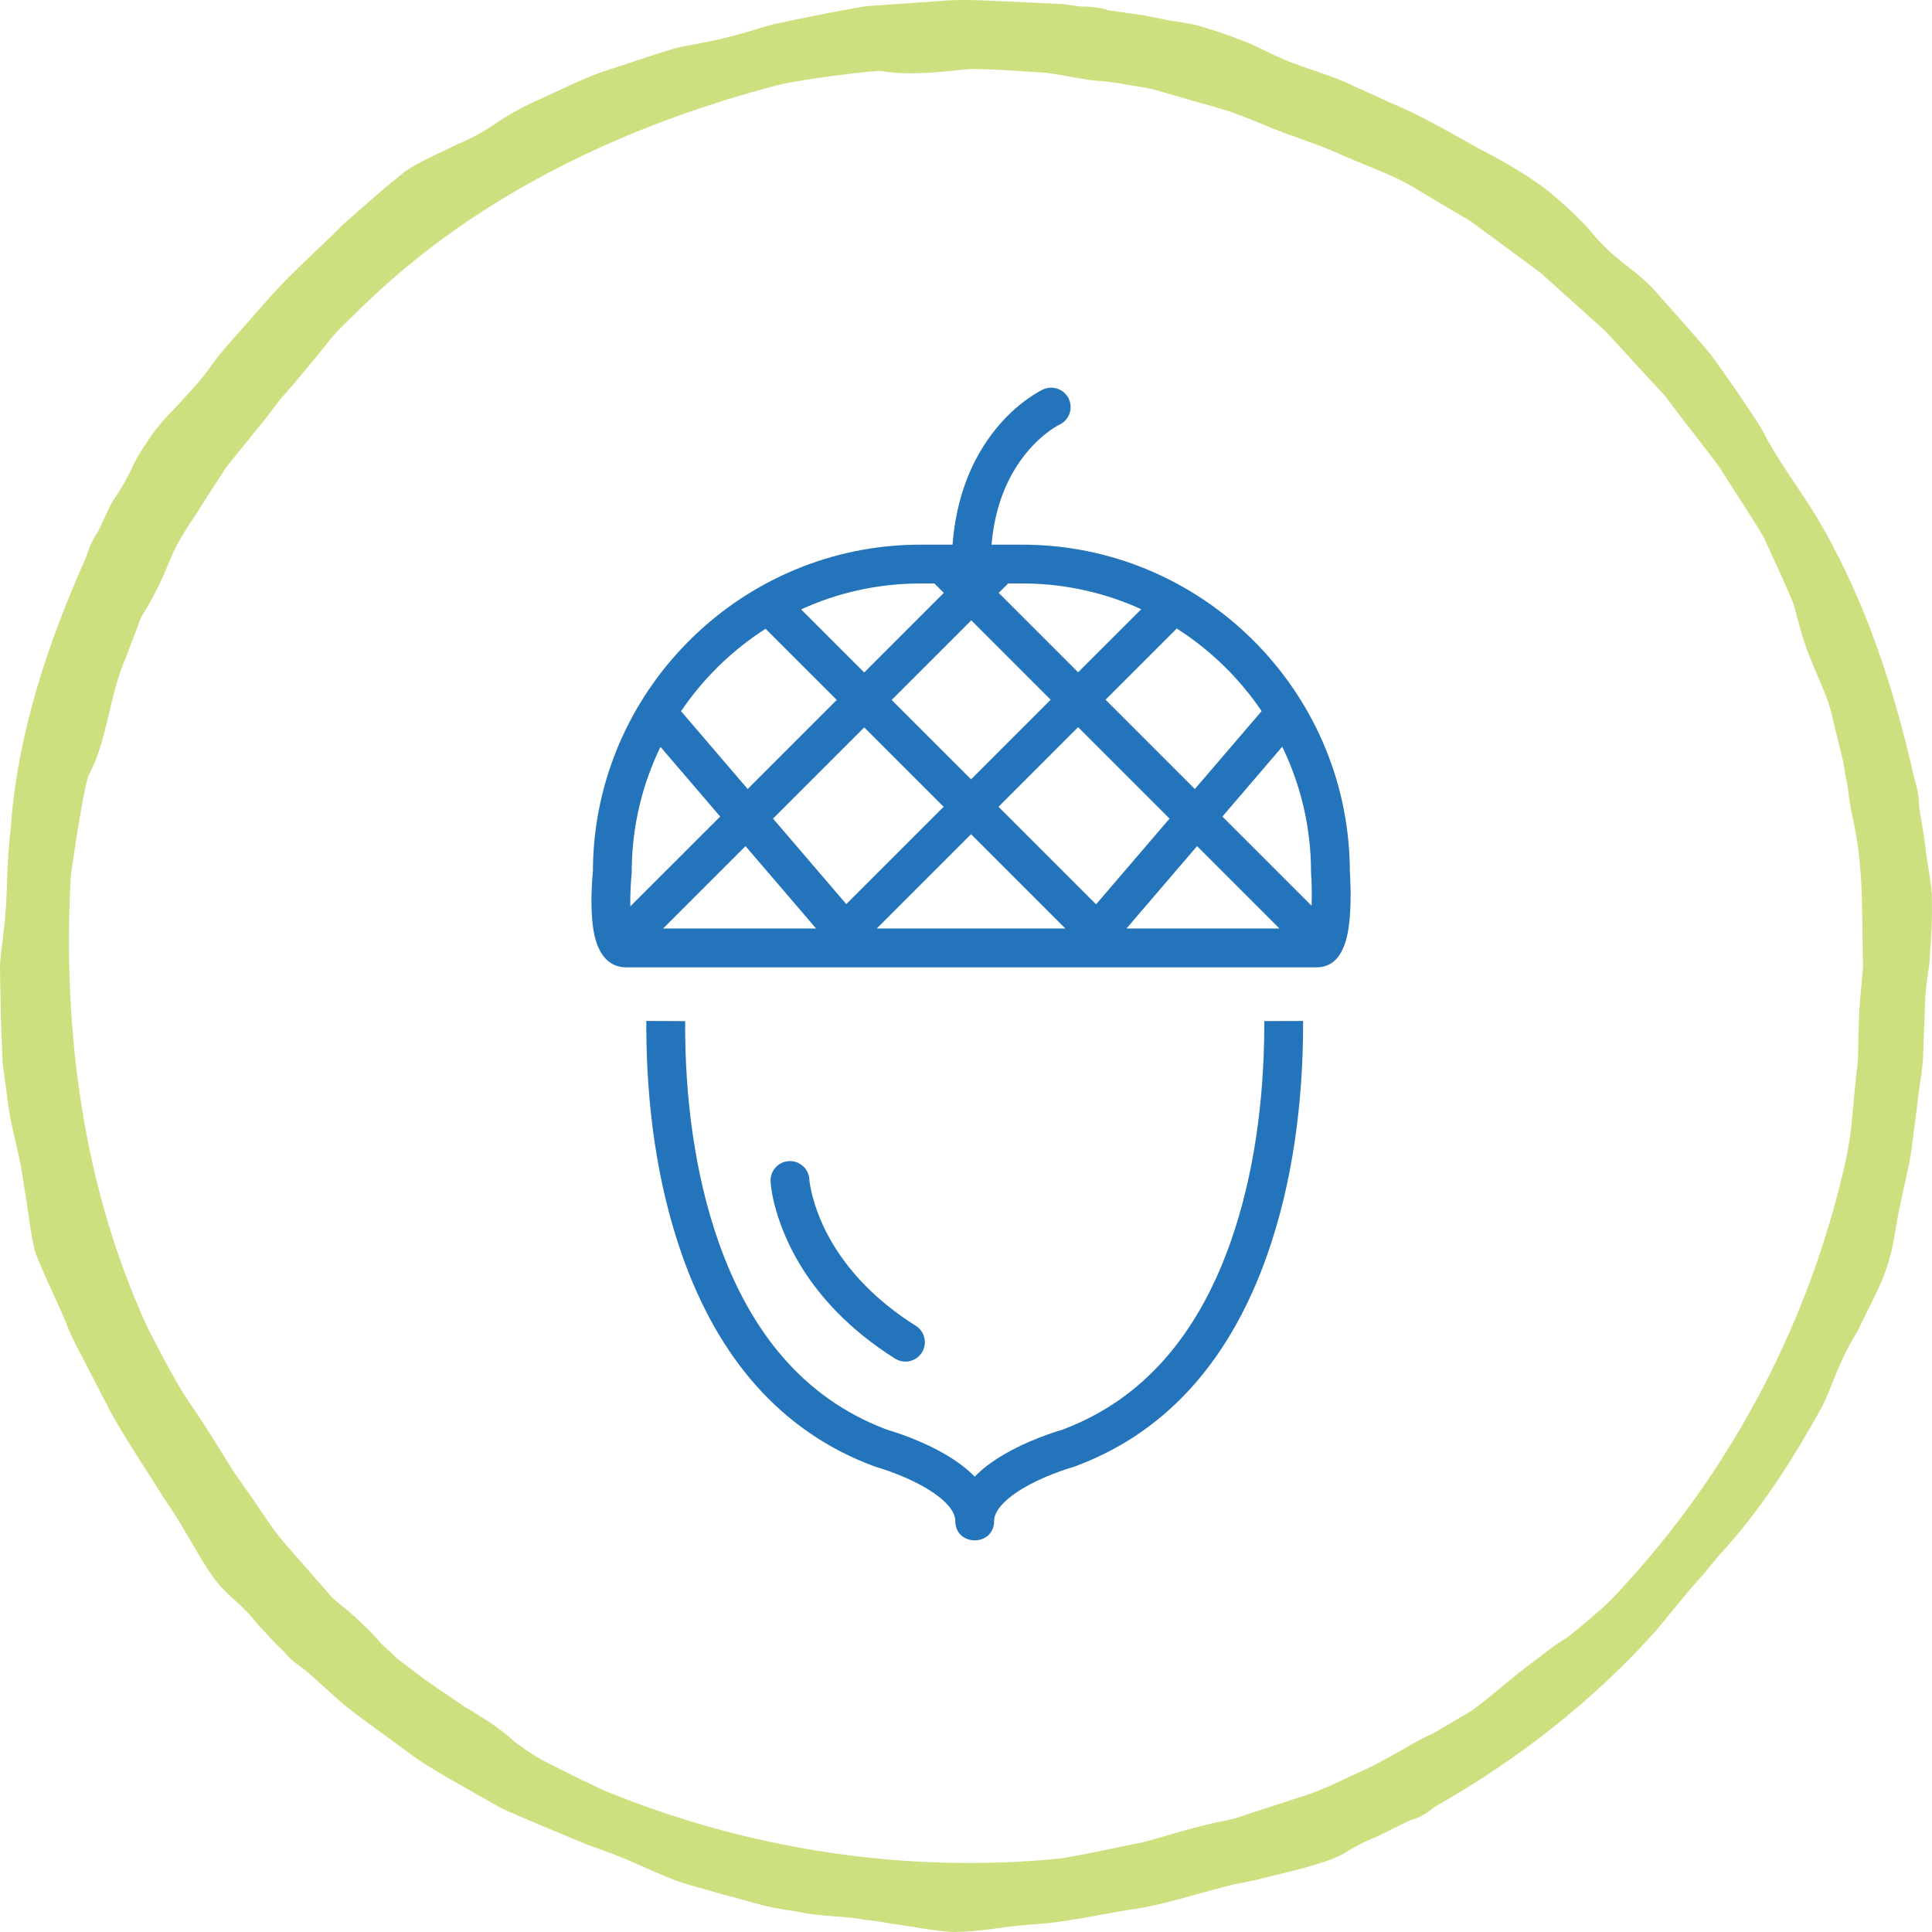
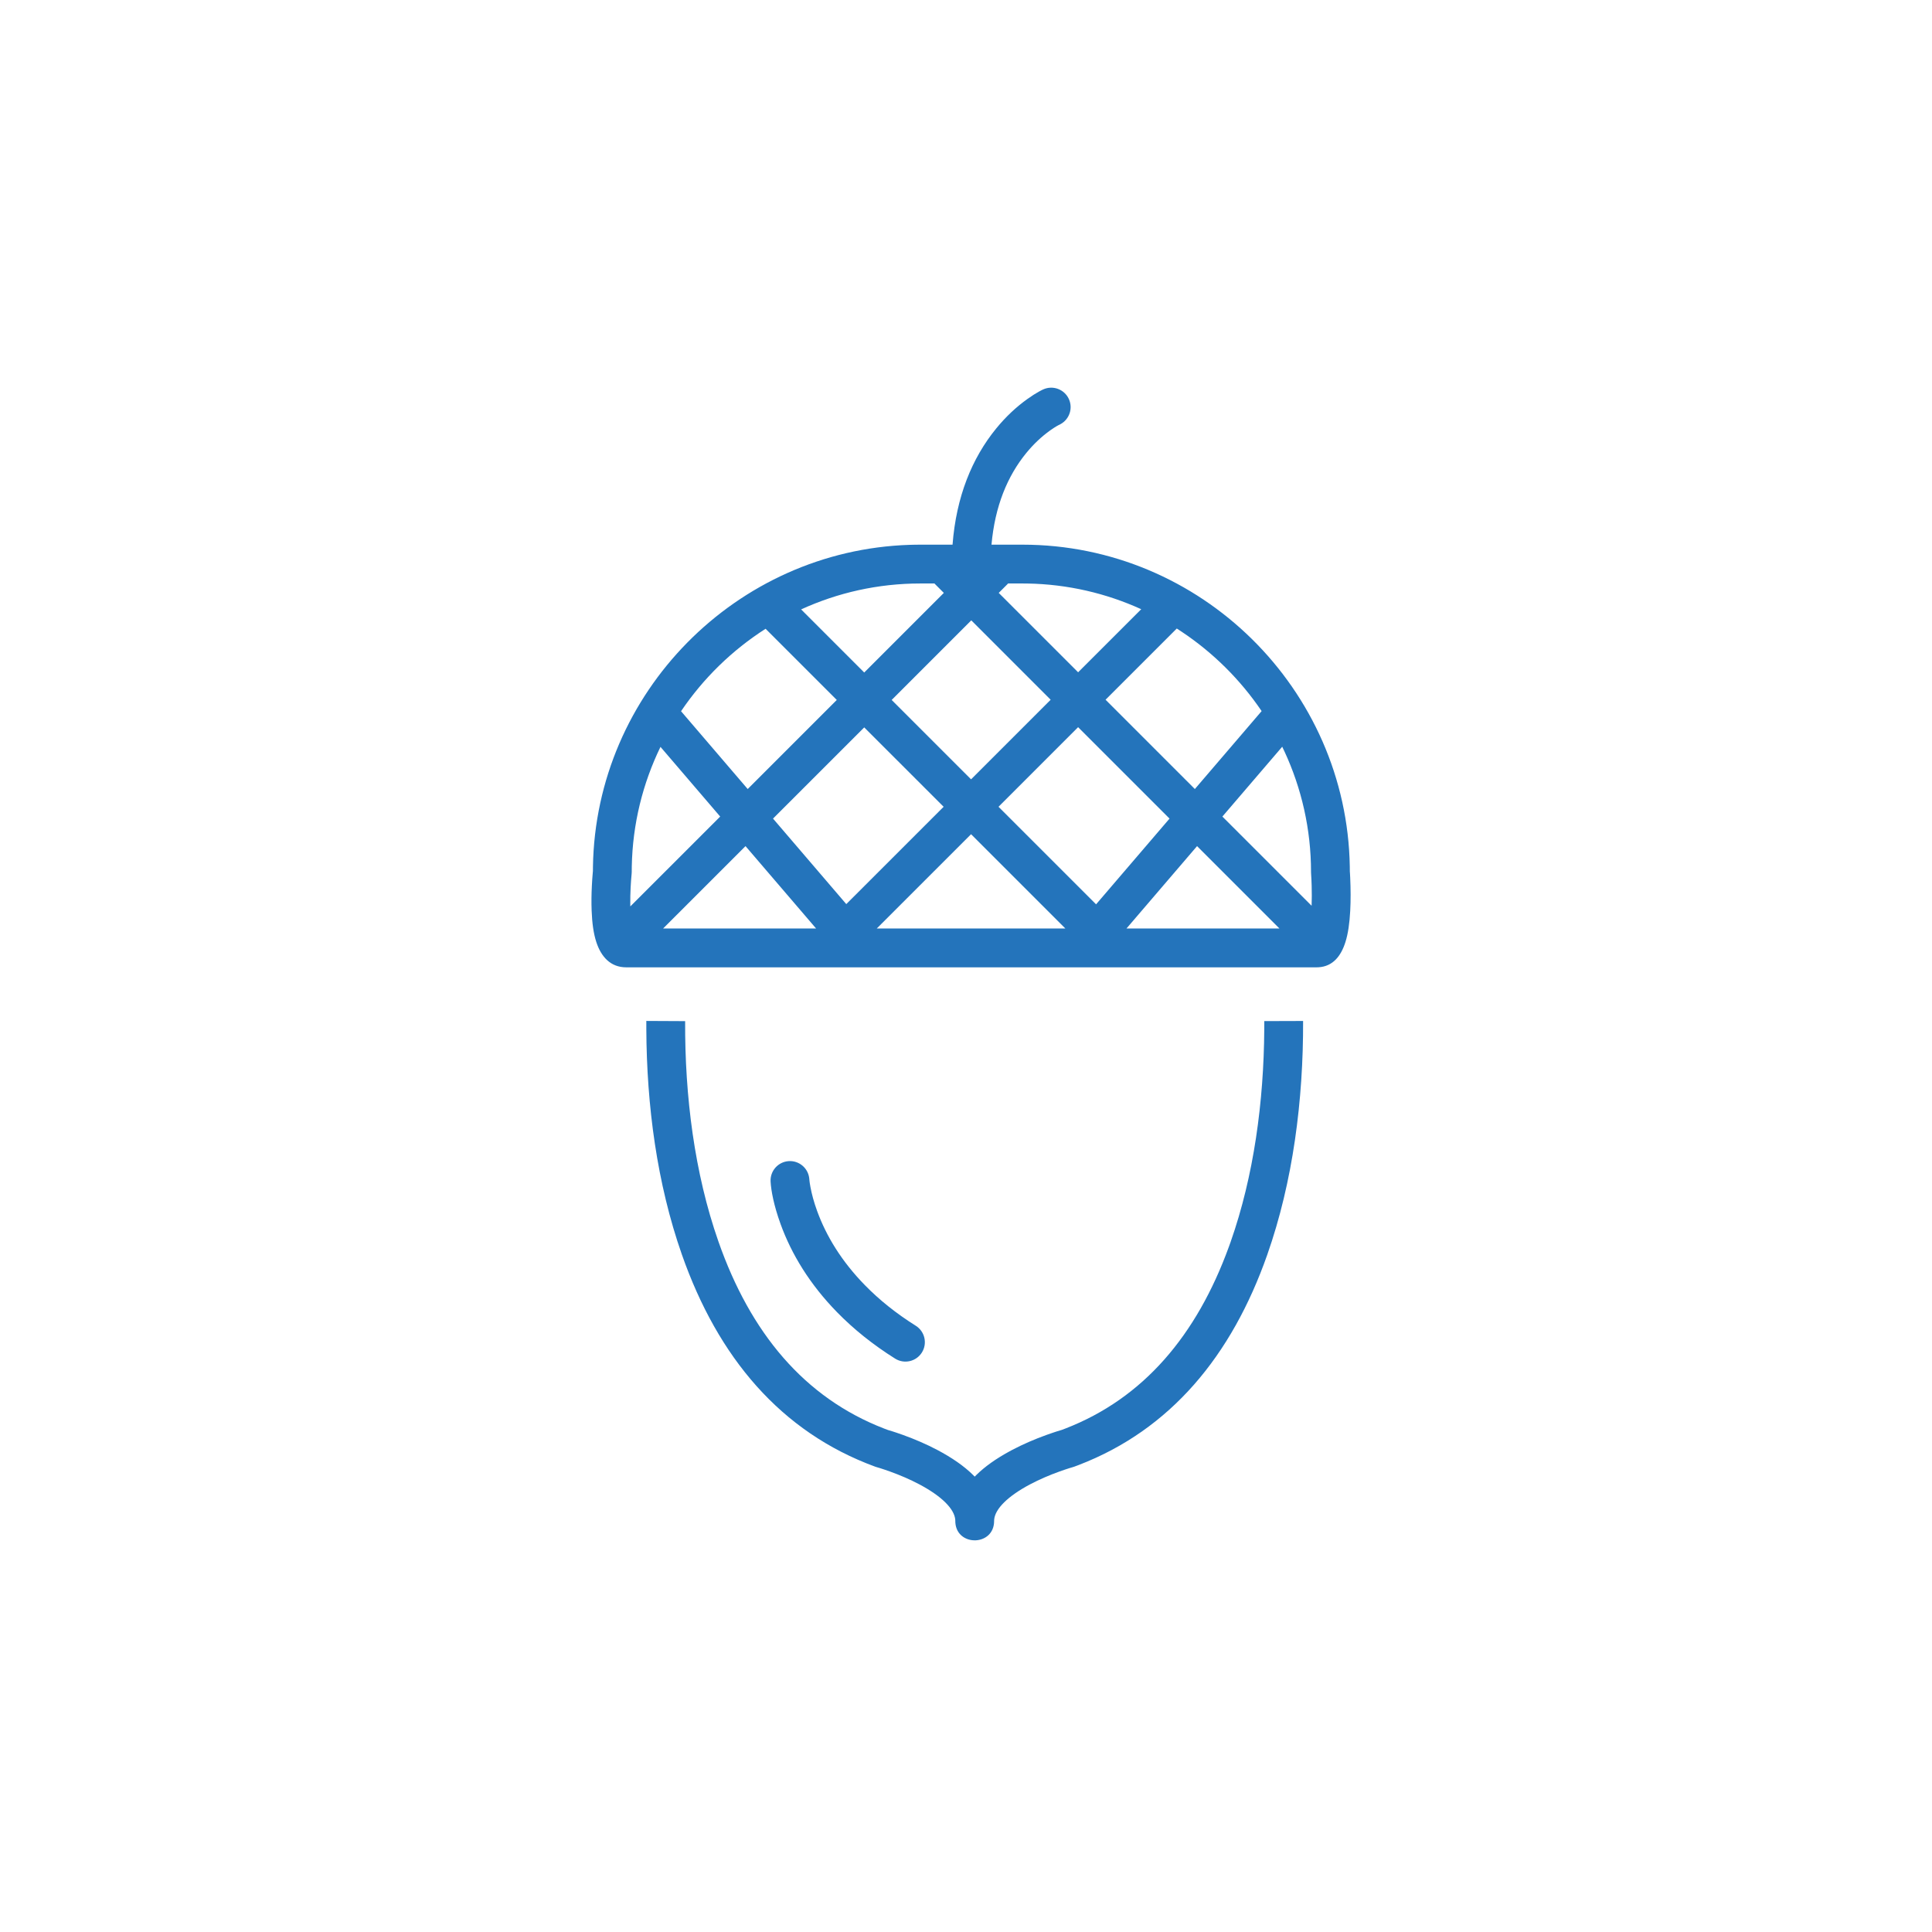
<svg xmlns="http://www.w3.org/2000/svg" width="112px" height="112px" viewBox="0 0 112 112" version="1.1">
  <title>Group 2</title>
  <defs>
    <filter id="filter-1">
      <feColorMatrix in="SourceGraphic" type="matrix" values="0 0 0 0 1 0 0 0 0 1 0 0 0 0 1 0 0 0 1 0" />
    </filter>
  </defs>
  <g id="Narrative" stroke="none" stroke-width="1" fill="none" fill-rule="evenodd">
    <g id="SoNR-2020" transform="translate(-1154, -5004)">
      <g id="Section-6" transform="translate(147, 5004)">
        <g id="Content-Right" transform="translate(585, 0)">
          <g id="3" transform="translate(392, 0)">
            <g id="Group-2" transform="translate(30, 0)">
-               <path d="M107.902,57.189 C107.817,58.008 107.77,58.83 107.744,59.654 C107.709,60.476 107.756,61.309 107.631,62.123 C107.44,63.754 107.383,65.414 107.059,66.991 C105.169,75.746 101.054,84.024 95.136,90.826 C94.578,91.436 93.677,92.535 92.737,93.356 C91.792,94.172 90.966,94.864 90.829,94.942 C90.328,95.233 89.861,95.571 89.415,95.938 C88.958,96.295 88.472,96.626 88.019,97.001 C87.099,97.732 86.21,98.535 85.251,99.211 C84.538,99.631 83.815,100.055 83.1,100.475 C83.08,100.486 83.061,100.497 83.041,100.509 C82.221,100.853 81.433,101.383 80.601,101.818 C80.242,102.031 79.889,102.203 79.534,102.396 C78.33,102.93 77.165,103.549 75.929,103.996 L72.191,105.216 C71.819,105.346 71.444,105.474 71.053,105.537 C69.435,105.843 67.866,106.367 66.273,106.791 C64.659,107.115 63.05,107.483 61.457,107.741 C52.509,108.624 43.377,107.229 35.048,103.807 C34.294,103.47 33.025,102.842 31.913,102.278 C30.79,101.737 29.944,101.042 29.814,100.963 C28.973,100.157 27.975,99.566 26.963,98.961 C26.001,98.289 24.99,97.655 24.059,96.937 L23.07,96.181 L22.154,95.331 L22.107,95.286 C21.53,94.606 20.84,93.958 20.13,93.339 C19.803,93.078 19.481,92.845 19.204,92.551 L16.605,89.578 C15.728,88.6 15.067,87.448 14.302,86.393 L13.62,85.426 C12.733,84.045 11.907,82.618 10.948,81.27 C10.04,79.893 9.318,78.416 8.566,76.988 C4.796,68.825 3.604,59.671 4.111,50.695 C4.345,49.061 4.949,45.098 5.197,44.839 C6.255,42.766 6.336,40.312 7.287,38.145 C7.579,37.372 7.876,36.59 8.17,35.815 C8.192,35.769 8.214,35.725 8.237,35.68 C8.707,34.952 9.122,34.137 9.504,33.309 C9.652,32.917 9.818,32.562 9.973,32.187 C10.498,30.976 11.325,29.93 12.001,28.807 L13.071,27.158 C13.459,26.63 13.892,26.132 14.302,25.623 L15.039,24.697 C15.581,24.08 16.02,23.377 16.578,22.769 C17.122,22.152 17.651,21.519 18.173,20.88 C18.711,20.255 19.179,19.563 19.764,18.993 C20.344,18.415 20.925,17.843 21.516,17.292 C28.072,11.102 36.457,7.181 45.145,4.921 C46.753,4.54 50.743,4.078 51.051,4.116 C52.21,4.307 53.369,4.265 54.545,4.162 C55.133,4.119 55.724,4.032 56.315,4 C56.906,4.006 57.498,4.018 58.083,4.057 C58.909,4.109 59.746,4.16 60.577,4.212 C60.602,4.213 60.626,4.218 60.651,4.219 C61.525,4.329 62.448,4.55 63.38,4.663 C63.798,4.688 64.186,4.745 64.59,4.784 L66.537,5.108 C67.176,5.258 67.805,5.459 68.439,5.634 C69.693,6.024 70.98,6.298 72.191,6.8 L73.289,7.241 C74.796,7.899 76.399,8.326 77.891,9.033 C79.398,9.693 80.984,10.211 82.337,11.099 L85.234,12.813 L87.945,14.807 L89.301,15.808 L90.553,16.936 L93.059,19.189 L95.338,21.67 L96.484,22.908 L97.506,24.249 L99.568,26.921 L101.392,29.764 C101.617,30.11 101.914,30.585 102.227,31.113 C102.483,31.668 102.761,32.272 103.022,32.838 C103.537,33.973 103.968,34.959 104.004,35.111 C104.293,36.221 104.582,37.353 105.054,38.431 C105.491,39.521 106.046,40.592 106.265,41.75 C106.461,42.551 106.659,43.364 106.855,44.169 L106.87,44.233 C106.924,44.671 107.012,45.12 107.107,45.574 C107.161,46.036 107.23,46.502 107.309,46.965 C107.408,47.372 107.469,47.758 107.553,48.155 C108.045,50.748 107.933,53.4 108,56.007 L107.902,57.189 Z M111.894,50.998 C111.795,50.283 111.64,49.52 111.577,48.753 C111.573,48.731 111.353,47.387 111.249,46.752 C111.248,46.664 111.248,46.594 111.245,46.482 C111.229,46.058 111.109,45.584 110.97,45.109 C109.773,39.75 108.025,34.452 105.175,29.742 C104.158,28.108 102.999,26.606 102.123,24.866 C101.211,23.413 100.219,21.996 99.206,20.592 C98.106,19.26 96.925,17.988 95.785,16.683 C94.644,15.506 93.567,15.085 92.177,13.363 C91.551,12.631 90.215,11.414 89.46,10.847 C88.029,9.841 87.263,9.409 85.713,8.602 C84.017,7.665 82.359,6.674 80.565,5.938 L77.931,4.737 C77.044,4.359 76.116,4.081 75.211,3.751 C74.512,3.506 73.838,3.188 73.166,2.858 C72.914,2.743 72.669,2.606 72.413,2.507 C71.59,2.187 70.82,1.888 70.036,1.662 C69.549,1.501 69.089,1.381 68.522,1.299 C67.799,1.205 67.042,1.027 66.284,0.886 C66.261,0.882 64.907,0.689 64.269,0.597 C64.185,0.573 64.115,0.553 64.009,0.52 C63.599,0.408 63.108,0.383 62.611,0.373 L61.586,0.232 L60.553,0.185 L58.483,0.091 C57.107,0.032 55.727,-0.069 54.35,0.07 L50.226,0.356 C48.865,0.582 47.512,0.85 46.167,1.128 L44.76,1.427 C44.297,1.547 43.842,1.705 43.38,1.833 C42.46,2.101 41.533,2.34 40.571,2.512 L39.295,2.754 L38.056,3.131 L35.587,3.946 C33.917,4.44 32.388,5.281 30.797,5.979 C30.06,6.335 29.46,6.657 28.845,7.088 C28.224,7.514 27.533,7.939 26.511,8.365 C25.66,8.8 23.959,9.498 23.248,10.131 C21.883,11.226 21.241,11.829 19.933,12.973 C18.571,14.349 17.11,15.616 15.811,17.039 L13.901,19.208 C13.258,19.925 12.616,20.643 12.075,21.44 C11.639,22.035 11.14,22.585 10.631,23.131 L10.067,23.737 C9.433,24.366 8.916,25.007 8.482,25.695 C8.186,26.109 7.936,26.514 7.691,27.03 C7.394,27.695 7.011,28.372 6.565,29.003 C6.523,29.006 5.958,30.247 5.68,30.829 C5.631,30.899 5.591,30.959 5.53,31.051 C5.302,31.41 5.132,31.868 4.974,32.34 C2.738,37.346 0.971,42.668 0.612,48.159 C0.348,50.064 0.474,51.958 0.222,53.884 C0.14,54.737 -0.03,55.595 0.004,56.455 L0.052,59.04 L0.15,61.633 L0.499,64.204 C0.736,65.825 1.156,66.833 1.431,69.006 C1.613,69.939 1.784,71.76 2.066,72.66 C2.712,74.283 3.148,75.059 3.818,76.66 C4.155,77.567 4.636,78.408 5.078,79.266 L6.403,81.835 C7.331,83.522 8.432,85.11 9.436,86.748 C9.847,87.361 10.261,87.973 10.631,88.618 L11.053,89.328 C11.498,90.094 11.916,90.808 12.387,91.472 C12.69,91.882 13.016,92.227 13.441,92.613 C13.997,93.088 14.539,93.645 15.019,94.249 C15.026,94.258 15.262,94.51 15.552,94.821 C15.843,95.13 16.175,95.506 16.429,95.706 C16.486,95.774 16.53,95.828 16.601,95.913 C16.879,96.232 17.273,96.526 17.682,96.812 C18.733,97.701 19.695,98.698 20.817,99.503 L24.152,101.946 C25.292,102.717 26.516,103.365 27.704,104.059 C28.31,104.385 28.888,104.761 29.521,105.034 L31.421,105.844 C32.309,106.214 33.192,106.582 34.075,106.95 C34.977,107.272 35.884,107.584 36.769,107.991 C37.555,108.345 38.351,108.686 39.154,109.014 C39.975,109.284 40.811,109.512 41.645,109.748 L44.159,110.435 C44.998,110.661 45.866,110.746 46.719,110.912 C47.525,111.05 48.211,111.071 48.957,111.138 C49.331,111.171 49.719,111.215 50.146,111.293 C50.579,111.331 51.051,111.394 51.593,111.506 C52.538,111.613 54.328,111.983 55.275,112 C57.021,111.979 57.893,111.714 59.627,111.578 C61.562,111.479 63.458,111.047 65.362,110.729 C67.282,110.478 69.122,109.853 70.989,109.376 C71.7,109.171 72.451,109.096 73.164,108.89 L73.967,108.693 C74.83,108.49 75.636,108.298 76.411,108.041 C76.902,107.893 77.355,107.743 77.86,107.475 C78.478,107.08 79.171,106.723 79.889,106.438 C79.91,106.427 81.134,105.824 81.713,105.538 C81.797,105.511 81.865,105.489 81.972,105.455 C82.377,105.319 82.794,105.064 83.18,104.739 C87.983,102.026 92.386,98.583 96.037,94.488 C96.647,93.746 97.254,93.01 97.861,92.272 C98.17,91.906 98.485,91.548 98.81,91.195 C99.111,90.822 99.408,90.444 99.731,90.081 C102.074,87.547 103.936,84.595 105.615,81.572 C106.34,80.102 106.539,79.012 107.703,77.141 C108.088,76.273 108.973,74.68 109.269,73.783 C109.87,72.142 109.826,71.218 110.226,69.529 C110.41,68.582 110.673,67.652 110.805,66.696 L111.173,63.829 C111.273,62.873 111.481,61.927 111.494,60.964 L111.602,58.084 C111.628,57.348 111.733,56.612 111.848,55.874 L111.898,55.055 C111.958,54.178 112.015,53.356 111.996,52.543 C112.007,52.034 111.985,51.561 111.894,50.998 L111.894,50.998 Z" id="Fill-1" fill="#CDE080" />
              <g id="Icon" transform="translate(20, 20)" filter="url(#filter-1)">
                <g>
                  <path d="M17.468,39.185 L19.718,39.196 C19.698,43.54 20.255,47.996 21.649,51.975 C23.502,57.262 26.621,61.025 31.259,62.817 L31.471,62.897 L31.751,62.982 L31.967,63.053 L32.344,63.184 C33.021,63.428 33.699,63.718 34.339,64.056 C35.169,64.495 35.874,64.976 36.416,65.512 L36.505,65.602 L36.594,65.512 C37.097,65.015 37.741,64.564 38.496,64.151 L38.672,64.056 C39.312,63.718 39.99,63.428 40.667,63.184 L41.044,63.053 L41.259,62.982 L41.442,62.926 L41.54,62.897 L41.755,62.816 C46.288,61.063 49.37,57.411 51.237,52.283 L51.34,51.997 C52.69,48.157 53.263,43.867 53.291,39.661 L53.292,39.194 L55.542,39.187 C55.556,43.777 54.96,48.484 53.463,52.743 C51.402,58.603 47.855,62.877 42.548,64.922 L42.277,65.024 L42.189,65.052 L41.994,65.11 L41.725,65.198 L41.43,65.301 C40.845,65.511 40.261,65.761 39.723,66.045 C38.427,66.73 37.688,67.468 37.633,68.096 L37.63,68.17 C37.63,69.637 35.479,69.67 35.383,68.268 L35.377,68.096 C35.322,67.468 34.583,66.73 33.287,66.045 C32.75,65.761 32.166,65.511 31.581,65.301 L31.285,65.198 L31.017,65.11 L30.821,65.052 L30.734,65.024 C25.256,63.014 21.617,58.686 19.526,52.719 C18.085,48.608 17.488,44.088 17.468,39.659 L17.468,39.185 Z M26.91,48.289 L26.929,48.478 L26.944,48.59 L26.983,48.817 L26.983,48.817 C27.059,49.227 27.184,49.69 27.366,50.193 C27.896,51.654 28.79,53.123 30.14,54.503 C30.968,55.351 31.947,56.139 33.088,56.855 C33.614,57.186 33.773,57.88 33.443,58.406 C33.112,58.933 32.418,59.091 31.892,58.761 C30.601,57.95 29.484,57.051 28.531,56.076 C26.949,54.458 25.887,52.713 25.251,50.961 C24.862,49.887 24.701,49.03 24.672,48.497 C24.637,47.877 25.112,47.346 25.733,47.311 C26.325,47.279 26.835,47.71 26.91,48.289 Z M41.963,3.131 C42.209,3.669 41.996,4.3 41.488,4.583 L41.338,4.659 L41.237,4.716 L41.108,4.796 L40.912,4.929 L40.912,4.929 L40.869,4.959 C40.403,5.292 39.932,5.725 39.49,6.266 C38.403,7.599 37.677,9.342 37.478,11.575 L39.274,11.575 C49.61,11.575 58.081,19.942 58.249,30.241 L58.251,30.512 L58.26,30.639 L58.273,30.891 C58.302,31.523 58.307,32.185 58.273,32.814 C58.235,33.517 58.151,34.115 58,34.599 C57.742,35.428 57.266,36.025 56.433,36.074 L56.322,36.077 L16.301,36.077 C15.399,36.077 14.85,35.471 14.57,34.615 C14.407,34.118 14.325,33.51 14.298,32.796 C14.28,32.326 14.286,31.836 14.311,31.35 L14.332,30.986 L14.347,30.788 L14.372,30.493 L14.374,30.241 C14.539,20.148 22.678,11.911 32.733,11.585 L33.038,11.578 L33.351,11.575 L35.22,11.575 C35.434,8.796 36.345,6.563 37.747,4.844 C38.32,4.141 38.938,3.573 39.561,3.129 C39.819,2.944 40.045,2.803 40.229,2.701 L40.398,2.612 L40.471,2.577 L40.471,2.577 C41.036,2.318 41.704,2.566 41.963,3.131 Z M23.218,29.05 L18.441,33.826 L27.31,33.826 L23.218,29.05 Z M36.294,28.36 L30.827,33.826 L41.76,33.826 L36.294,28.36 Z M49.395,29.05 L45.303,33.826 L54.171,33.826 L49.395,29.05 Z M18.289,23.297 C17.266,25.403 16.672,27.753 16.625,30.23 L16.622,30.553 L16.615,30.673 L16.611,30.714 L16.583,31.048 L16.558,31.457 C16.542,31.778 16.535,32.098 16.538,32.406 L16.541,32.545 L21.75,27.337 L18.289,23.297 Z M54.331,23.289 L50.863,27.337 L56.035,32.508 C56.05,32.127 56.049,31.728 56.038,31.334 L56.025,30.994 L56.005,30.637 L56.002,30.553 C56.002,28.063 55.45,25.695 54.463,23.565 L54.331,23.289 Z M42.499,22.155 L37.885,26.77 L43.541,32.425 L47.799,27.455 L42.499,22.155 Z M30.1,22.168 L24.813,27.454 L29.06,32.412 L34.703,26.77 L30.1,22.168 Z M48.219,16.436 L44.09,20.564 L49.267,25.741 L53.138,21.223 C51.906,19.403 50.326,17.835 48.496,16.617 L48.219,16.436 Z M24.382,16.451 C22.441,17.692 20.77,19.323 19.481,21.23 L23.345,25.741 L28.509,20.577 L24.382,16.451 Z M36.306,15.962 L31.691,20.577 L36.294,25.179 L40.908,20.565 L36.306,15.962 Z M34.172,13.825 L33.351,13.825 C30.891,13.825 28.551,14.363 26.442,15.328 L30.1,18.986 L34.715,14.371 L34.215,13.871 L34.172,13.825 Z M39.274,13.825 L38.439,13.825 L38.393,13.875 L37.897,14.371 L42.5,18.973 L46.158,15.317 C44.134,14.395 41.898,13.866 39.549,13.827 L39.274,13.825 Z" id="Shape" fill="#2474BB" fill-rule="nonzero" />
                </g>
              </g>
            </g>
          </g>
        </g>
      </g>
    </g>
  </g>
</svg>